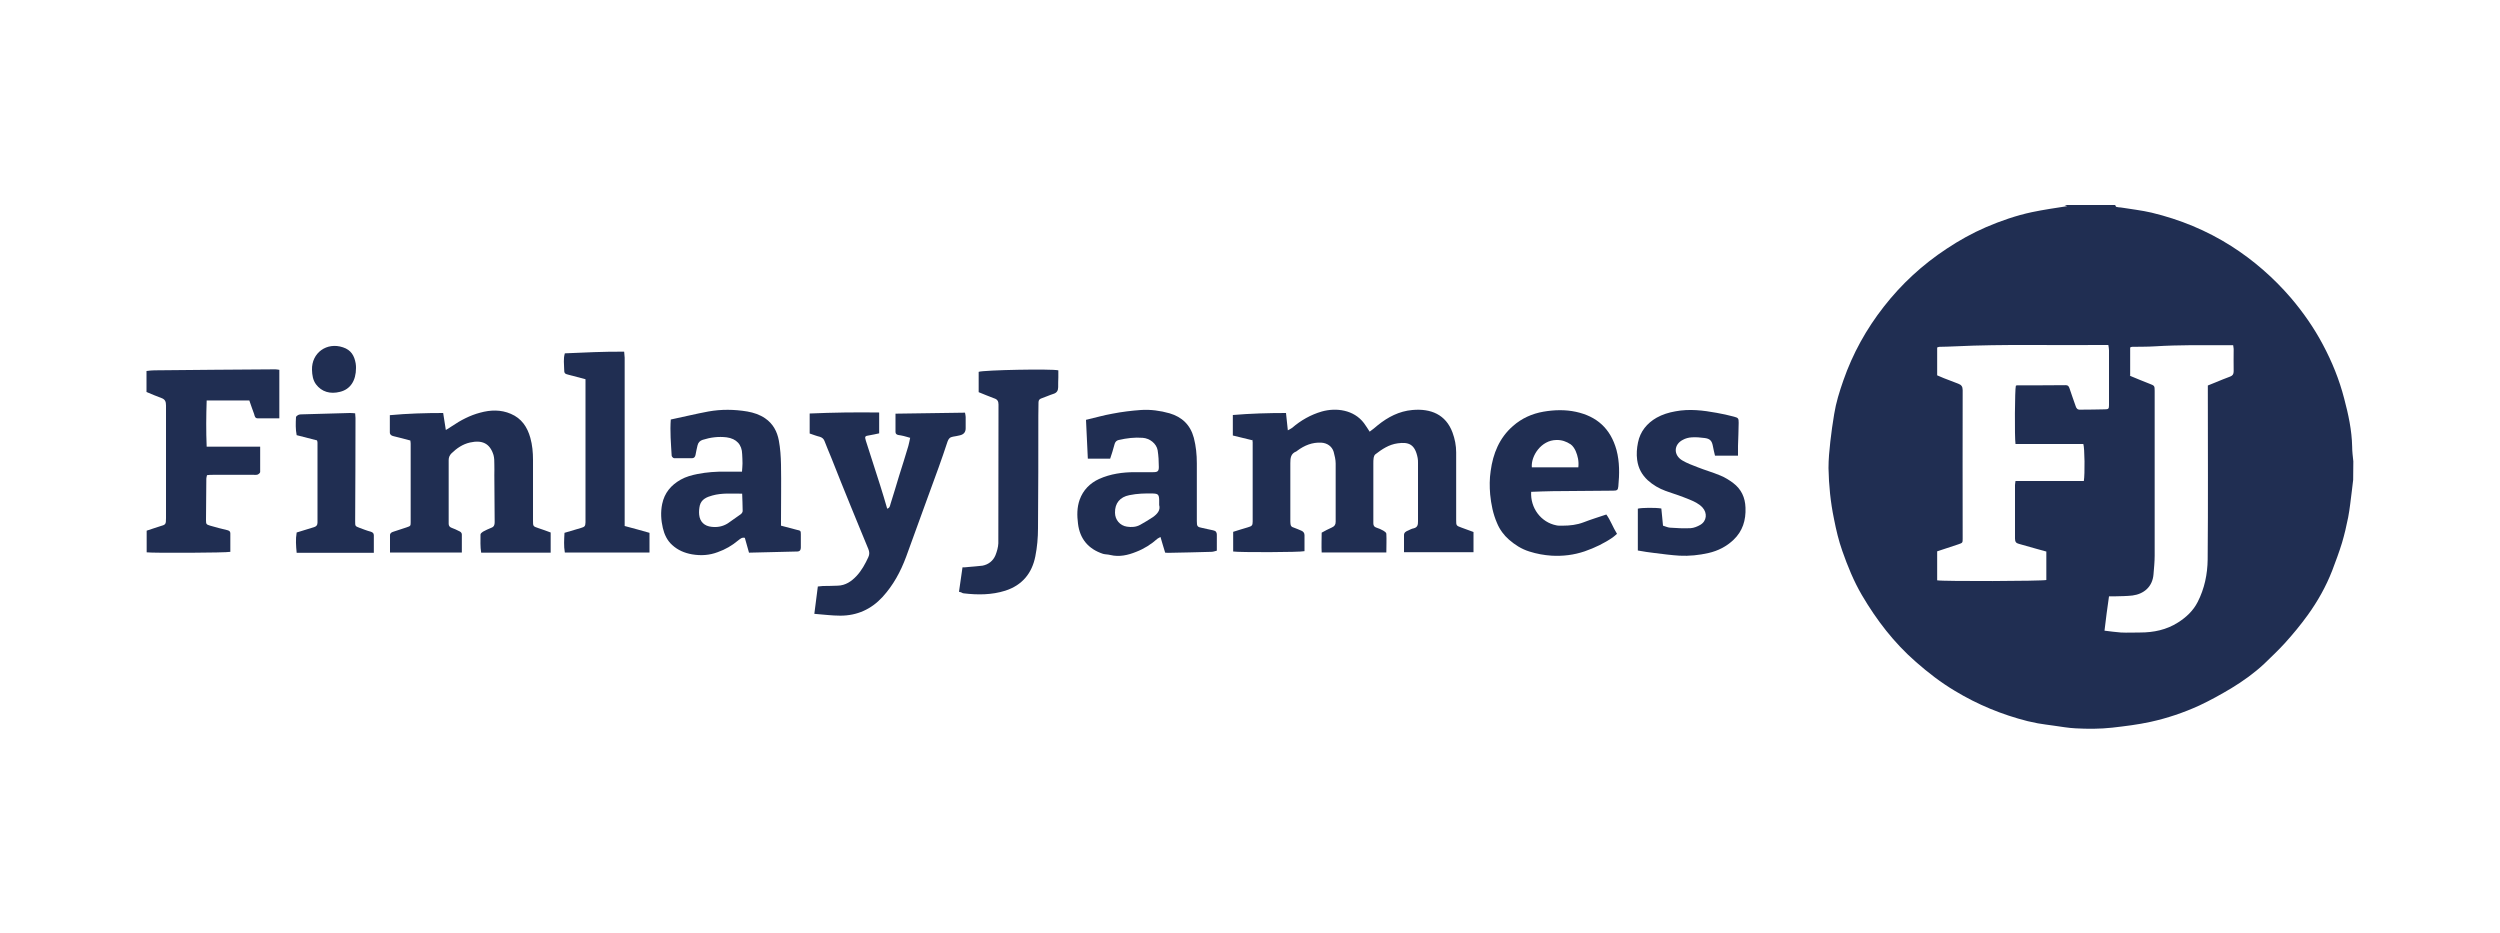
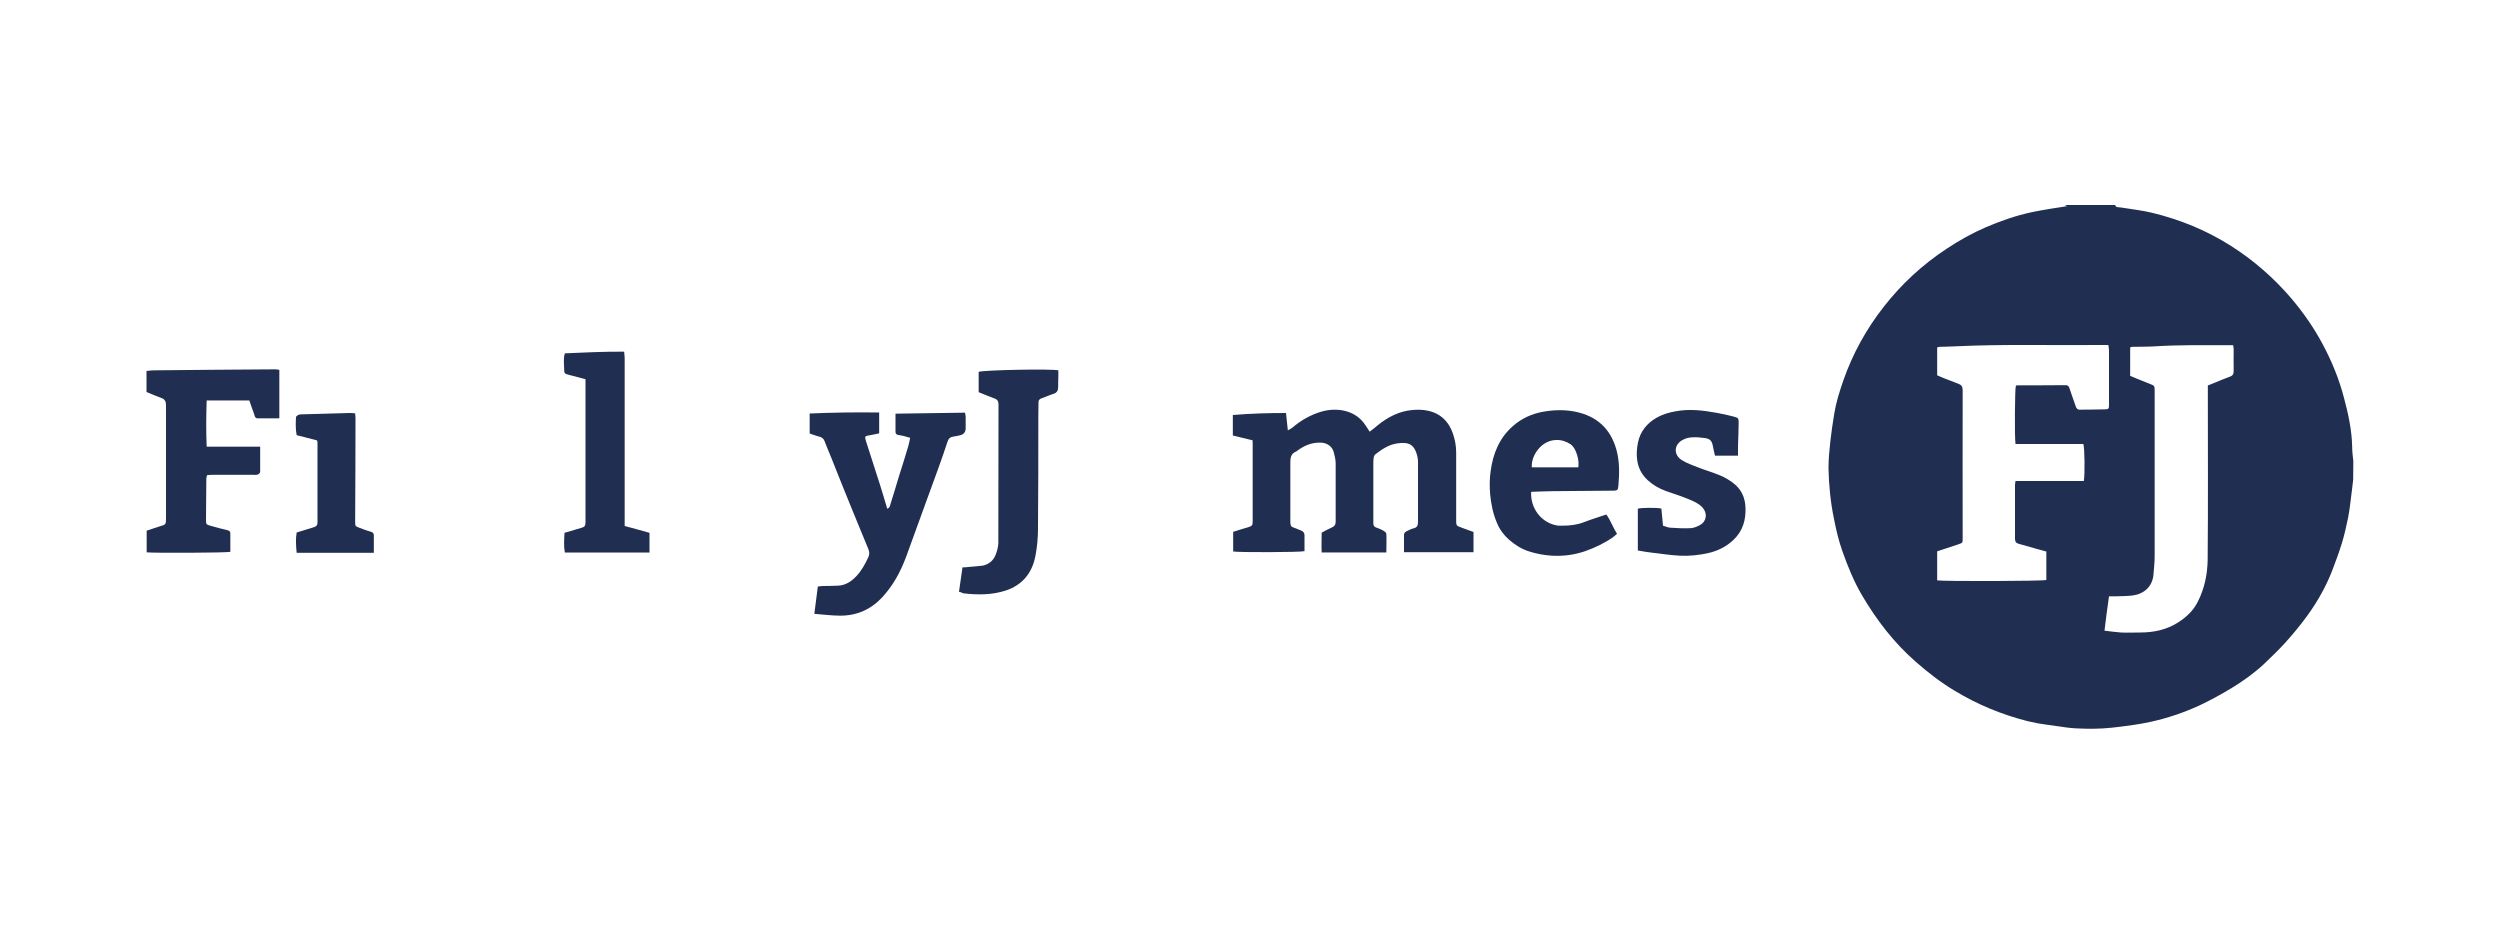
<svg xmlns="http://www.w3.org/2000/svg" version="1.1" id="Layer_1" x="0px" y="0px" viewBox="0 0 150 56" style="enable-background:new 0 0 150 56;" xml:space="preserve">
  <style type="text/css"> .st0{fill:#202E52;} .st1{fill:#1C2E55;} </style>
  <g id="Layer_1-2_00000145018206007265164920000013615461152893861564_">
    <g>
      <path class="st0" d="M141.19,28.79c-0.03,0.22-0.05,0.45-0.08,0.67c-0.07,0.53-0.12,1.06-0.22,1.58c-0.1,0.51-0.22,1.02-0.37,1.53 c-0.17,0.56-0.38,1.11-0.59,1.67c-0.37,0.95-0.87,1.84-1.47,2.67c-0.42,0.58-0.88,1.14-1.37,1.68c-0.39,0.43-0.82,0.83-1.24,1.24 c-0.6,0.56-1.27,1.04-1.98,1.47c-0.62,0.37-1.25,0.72-1.91,1.03c-0.94,0.43-1.92,0.76-2.92,0.98c-0.77,0.17-1.54,0.26-2.31,0.35 c-0.73,0.08-1.47,0.08-2.2,0.04c-0.43-0.02-0.86-0.1-1.3-0.16c-0.33-0.04-0.64-0.09-0.96-0.14c-0.2-0.04-0.41-0.09-0.61-0.13 c-1.54-0.39-3-0.99-4.37-1.82c-0.84-0.5-1.6-1.09-2.33-1.73c-1.32-1.15-2.37-2.52-3.25-4.02c-0.49-0.84-0.85-1.73-1.17-2.64 c-0.22-0.62-0.37-1.26-0.5-1.92c-0.21-1.01-0.31-2.03-0.33-3.05c0-0.53,0.05-1.07,0.11-1.6c0.06-0.55,0.14-1.09,0.23-1.64 c0.11-0.69,0.32-1.36,0.55-2.02c0.56-1.61,1.38-3.09,2.43-4.43c1.06-1.36,2.32-2.52,3.76-3.47c0.75-0.5,1.54-0.94,2.37-1.3 c0.89-0.38,1.81-0.7,2.75-0.9c0.71-0.15,1.42-0.25,2.12-0.36c-0.04-0.02-0.1-0.04-0.16-0.07c1.01,0,2.02,0,3.04,0 c0.02,0.04,0.04,0.1,0.06,0.11c0.1,0.03,0.19,0.03,0.29,0.04c0.62,0.1,1.24,0.17,1.84,0.31c1.7,0.41,3.29,1.06,4.77,2 c1.35,0.86,2.55,1.91,3.59,3.12c0.73,0.86,1.38,1.79,1.91,2.79c0.55,1.03,0.99,2.11,1.28,3.24c0.25,0.94,0.46,1.9,0.48,2.89 c0,0.29,0.04,0.59,0.07,0.88L141.19,28.79L141.19,28.79z M122.77,33.09c-0.2-0.05-0.4-0.11-0.58-0.16c-0.35-0.1-0.71-0.2-1.06-0.3 c-0.17-0.04-0.23-0.13-0.23-0.32c0-1.07,0-2.14,0-3.2c0-0.07,0.02-0.15,0.03-0.25c1.39,0,2.74,0,4.1,0 c0.07-0.42,0.05-1.99-0.03-2.22h-4.07c-0.06-0.41-0.04-3.29,0.02-3.49c0.02,0,0.04-0.03,0.05-0.03c0.98,0,1.97,0,2.95-0.01 c0.13,0,0.18,0.07,0.22,0.19c0.11,0.35,0.25,0.71,0.37,1.07c0.04,0.13,0.11,0.22,0.27,0.21c0.49-0.01,0.99,0,1.49-0.02 c0.21,0,0.24-0.04,0.24-0.25c0-1.09,0-2.2,0-3.29c0-0.1-0.02-0.19-0.04-0.32c-0.15,0-0.28,0-0.41,0 c-2.92,0.03-5.85-0.06-8.77,0.08c-0.32,0.02-0.64,0.02-0.95,0.03c-0.04,0-0.09,0.02-0.14,0.04v1.67c0.14,0.06,0.26,0.11,0.4,0.17 c0.28,0.11,0.57,0.22,0.86,0.33c0.19,0.07,0.27,0.17,0.27,0.39c-0.01,2.97,0,5.93,0,8.9c0,0.26,0,0.26-0.26,0.35 c-0.42,0.14-0.84,0.28-1.27,0.42v1.74c0.37,0.07,6.34,0.05,6.55-0.02v-1.71L122.77,33.09z M127.78,22.54 c0.41,0.17,0.79,0.33,1.18,0.48c0.31,0.12,0.32,0.12,0.32,0.44c0,3.29,0,6.58,0,9.88c0,0.37-0.04,0.75-0.07,1.12 c-0.06,0.75-0.58,1.18-1.26,1.27c-0.35,0.04-0.71,0.04-1.07,0.05c-0.11,0-0.21,0-0.34,0c-0.1,0.7-0.19,1.36-0.27,2.06 c0.35,0.04,0.67,0.09,0.98,0.11c0.39,0.02,0.78,0,1.16,0c0.81,0,1.58-0.16,2.27-0.6c0.49-0.31,0.91-0.7,1.18-1.23 c0.41-0.8,0.59-1.67,0.6-2.55c0.03-3.36,0.01-6.72,0.01-10.09c0-0.11,0-0.23,0-0.35c0.18-0.07,0.32-0.13,0.47-0.19 c0.29-0.12,0.58-0.24,0.88-0.35c0.15-0.06,0.2-0.15,0.2-0.32c-0.01-0.44,0-0.89,0-1.33c0-0.06-0.02-0.13-0.03-0.23 c-0.13,0-0.25,0-0.36,0c-1.45,0-2.89-0.02-4.34,0.07c-0.46,0.03-0.91,0.02-1.37,0.03c-0.04,0-0.07,0.02-0.11,0.04v1.69 L127.78,22.54z" />
      <path class="st0" d="M75.12,26.41c-0.39-0.1-0.76-0.19-1.15-0.28V24.9c1.06-0.09,2.11-0.12,3.19-0.12 c0.04,0.35,0.07,0.67,0.11,1.04c0.11-0.06,0.19-0.1,0.26-0.15c0.52-0.45,1.12-0.79,1.78-0.98c0.85-0.24,1.92-0.11,2.53,0.7 c0.12,0.16,0.22,0.33,0.34,0.51c0.18-0.13,0.34-0.26,0.49-0.39c0.61-0.49,1.28-0.84,2.07-0.91c1.11-0.1,2.01,0.27,2.41,1.35 c0.14,0.38,0.22,0.78,0.22,1.19c0,1.35,0,2.71,0,4.06c0,0.34,0,0.34,0.33,0.46c0.23,0.09,0.46,0.17,0.71,0.26v1.21h-4.17 c0-0.35,0-0.7,0-1.03c0-0.15,0.12-0.22,0.25-0.27c0.11-0.05,0.21-0.11,0.33-0.13c0.24-0.06,0.26-0.22,0.26-0.42 c0-0.93,0-1.86,0-2.79c0-0.24,0-0.48,0-0.71c0-0.1,0-0.2-0.02-0.3c-0.16-0.84-0.55-0.97-1.2-0.88c-0.52,0.07-0.94,0.35-1.34,0.66 c-0.05,0.04-0.09,0.13-0.1,0.2c-0.02,0.11-0.02,0.24-0.02,0.35c0,1.13,0,2.25,0,3.38c0,0.07,0,0.14,0,0.21 c0,0.13,0.05,0.22,0.19,0.26c0.14,0.04,0.28,0.11,0.41,0.18c0.07,0.04,0.17,0.11,0.18,0.18c0.02,0.37,0,0.74,0,1.13H79.3 c-0.02-0.4,0-0.79,0-1.19c0.2-0.11,0.4-0.22,0.61-0.31c0.16-0.07,0.23-0.17,0.23-0.34c0-1.16,0-2.33,0-3.5 c0-0.23-0.06-0.47-0.12-0.7c-0.1-0.33-0.39-0.53-0.74-0.55c-0.54-0.03-1.01,0.16-1.44,0.48c-0.03,0.02-0.04,0.04-0.07,0.05 c-0.33,0.13-0.35,0.4-0.35,0.7c0,1.14,0,2.28,0,3.41c0,0.08,0,0.16,0.01,0.24c0.01,0.11,0.06,0.18,0.18,0.21 c0.16,0.05,0.31,0.13,0.47,0.19c0.12,0.05,0.19,0.14,0.19,0.27c0,0.33,0,0.65,0,0.96c-0.25,0.07-3.94,0.08-4.28,0.02v-1.18 c0.3-0.09,0.59-0.19,0.88-0.27c0.24-0.07,0.29-0.11,0.29-0.34c0-1.59,0-3.19,0-4.77c0-0.04-0.01-0.08-0.02-0.15L75.12,26.41z" />
      <path class="st0" d="M53.23,30.52c0.16-0.04,0.17-0.18,0.2-0.28c0.18-0.56,0.34-1.11,0.51-1.67c0.19-0.6,0.38-1.2,0.56-1.81 c0.04-0.15,0.07-0.3,0.11-0.49c-0.15-0.04-0.26-0.08-0.39-0.11c-0.11-0.03-0.21-0.04-0.32-0.06c-0.1-0.02-0.17-0.07-0.17-0.18 c0-0.35,0-0.71,0-1.1c1.39-0.02,2.78-0.04,4.17-0.06c0.02,0.11,0.04,0.19,0.04,0.26c0,0.23,0,0.46,0,0.68 c0,0.23-0.12,0.37-0.35,0.42c-0.13,0.03-0.27,0.06-0.41,0.08c-0.19,0.03-0.27,0.13-0.33,0.3c-0.17,0.51-0.34,1.02-0.53,1.54 c-0.26,0.71-0.52,1.43-0.78,2.14c-0.39,1.08-0.78,2.15-1.17,3.22c-0.33,0.89-0.77,1.71-1.42,2.42c-0.68,0.74-1.53,1.12-2.53,1.12 c-0.51,0-1.02-0.07-1.56-0.11c0.07-0.56,0.14-1.09,0.21-1.64c0.1,0,0.2-0.03,0.3-0.03c0.3,0,0.59-0.01,0.89-0.02 c0.47-0.01,0.83-0.26,1.13-0.58c0.31-0.33,0.52-0.72,0.71-1.13c0.08-0.17,0.07-0.32,0-0.49c-0.35-0.86-0.71-1.71-1.06-2.58 c-0.39-0.96-0.78-1.92-1.16-2.89c-0.14-0.34-0.28-0.67-0.41-1.01c-0.05-0.13-0.13-0.2-0.27-0.25c-0.21-0.05-0.41-0.13-0.62-0.2 v-1.2c1.39-0.06,2.76-0.08,4.17-0.06v1.25c-0.19,0.04-0.4,0.09-0.59,0.12c-0.26,0.04-0.29,0.06-0.21,0.32 c0.28,0.89,0.57,1.78,0.86,2.68c0.14,0.45,0.28,0.9,0.41,1.36L53.23,30.52z" />
-       <path class="st0" d="M33.04,31.95v1.21h-4.17c-0.06-0.36-0.04-0.72-0.04-1.09c0-0.06,0.09-0.13,0.15-0.17 c0.16-0.09,0.32-0.16,0.49-0.23c0.17-0.06,0.21-0.17,0.21-0.34c-0.01-0.94-0.01-1.88-0.02-2.82c0-0.22,0.01-0.43,0-0.65 c0-0.19,0-0.38-0.05-0.56c-0.22-0.71-0.69-0.91-1.41-0.75c-0.44,0.1-0.79,0.34-1.11,0.65c-0.11,0.11-0.17,0.24-0.17,0.4 c0,0.11,0,0.24,0,0.35c0,1.08,0,2.15,0,3.23c0,0.08,0,0.16,0,0.24c0,0.11,0.04,0.2,0.18,0.25c0.15,0.05,0.29,0.12,0.43,0.19 c0.1,0.04,0.18,0.1,0.18,0.21c0,0.35,0,0.71,0,1.08H23.4c0-0.35,0-0.7,0-1.04c0-0.13,0.11-0.18,0.21-0.21 c0.26-0.09,0.53-0.17,0.79-0.26c0.23-0.08,0.24-0.08,0.24-0.31c0-1.57,0-3.14,0-4.71c0-0.06-0.01-0.11-0.02-0.19 c-0.34-0.09-0.67-0.18-1.01-0.26c-0.13-0.03-0.22-0.09-0.22-0.23c0-0.34,0-0.67,0-1.03c1.08-0.1,2.13-0.13,3.2-0.13 c0.05,0.34,0.1,0.65,0.16,1.02c0.16-0.1,0.27-0.16,0.38-0.24c0.52-0.35,1.07-0.64,1.68-0.8c0.62-0.17,1.24-0.19,1.84,0.07 c0.64,0.27,0.99,0.79,1.17,1.44c0.12,0.43,0.16,0.87,0.16,1.32c0,1.22,0,2.44,0,3.64c0,0.35,0,0.35,0.33,0.46 C32.55,31.77,32.78,31.85,33.04,31.95L33.04,31.95z" />
      <path class="st0" d="M16.77,25.1c-0.45,0-0.88,0-1.31,0c-0.16,0-0.18-0.14-0.21-0.25c-0.1-0.26-0.19-0.54-0.29-0.82H12.4 c-0.03,0.93-0.04,1.83,0,2.77h3.21c0,0.54,0,1.02,0,1.52c0,0.05-0.08,0.12-0.14,0.15c-0.07,0.03-0.16,0.02-0.24,0.02 c-0.82,0-1.65,0-2.47,0c-0.11,0-0.21,0-0.34,0.02c-0.02,0.09-0.04,0.15-0.04,0.21c0,0.83-0.02,1.66-0.02,2.49 c0,0.24,0.02,0.26,0.25,0.33c0.34,0.1,0.69,0.19,1.03,0.27c0.11,0.03,0.18,0.07,0.18,0.19c0,0.37,0,0.75,0,1.11 c-0.24,0.06-4.62,0.08-5.02,0.03v-1.3c0.26-0.08,0.52-0.18,0.79-0.26c0.35-0.1,0.37-0.11,0.37-0.49c0-2.25,0-4.51,0-6.76 c0-0.23-0.05-0.37-0.28-0.45c-0.3-0.11-0.58-0.23-0.89-0.36v-1.26c0.16-0.02,0.31-0.04,0.47-0.04c2.42-0.03,4.85-0.04,7.26-0.06 c0.08,0,0.15,0.02,0.24,0.03V25.1L16.77,25.1z" />
-       <path class="st0" d="M40.25,25.17c0.77-0.16,1.5-0.34,2.25-0.48c0.78-0.14,1.56-0.13,2.34,0c0.39,0.07,0.75,0.19,1.07,0.41 c0.47,0.32,0.72,0.79,0.82,1.33c0.09,0.48,0.12,0.96,0.13,1.44c0.02,1.1,0,2.22,0,3.32c0,0.11,0,0.21,0,0.35 c0.33,0.09,0.64,0.17,0.95,0.25c0.22,0.05,0.24,0.05,0.24,0.26c0,0.26,0,0.53,0,0.8c0,0.14-0.05,0.23-0.2,0.24 c-0.96,0.03-1.92,0.04-2.91,0.07c-0.09-0.31-0.17-0.6-0.25-0.89c-0.18-0.04-0.27,0.06-0.38,0.14c-0.38,0.32-0.79,0.56-1.25,0.72 c-0.5,0.19-1.01,0.22-1.54,0.13c-0.45-0.08-0.85-0.25-1.19-0.56c-0.31-0.28-0.47-0.64-0.56-1.02c-0.11-0.47-0.14-0.95-0.04-1.44 c0.14-0.67,0.53-1.13,1.11-1.46c0.32-0.18,0.66-0.27,1.01-0.34c0.56-0.11,1.12-0.15,1.69-0.14c0.32,0,0.64,0,0.98,0 c0.01-0.18,0.03-0.33,0.03-0.49c0-0.19-0.01-0.38-0.02-0.56c-0.01-0.57-0.34-0.93-0.93-1.01c-0.49-0.06-0.97,0-1.44,0.15 c-0.16,0.05-0.27,0.16-0.31,0.34c-0.04,0.19-0.09,0.38-0.12,0.57c-0.02,0.11-0.09,0.19-0.19,0.19c-0.37,0-0.73,0-1.1,0 c-0.05,0-0.14-0.1-0.14-0.15c-0.04-0.71-0.11-1.44-0.05-2.21L40.25,25.17z M44.53,29.62c-0.64,0-1.22-0.05-1.79,0.11 c-0.33,0.09-0.65,0.22-0.75,0.59c-0.04,0.18-0.06,0.37-0.04,0.56c0.04,0.43,0.32,0.69,0.75,0.73c0.34,0.04,0.67-0.02,0.97-0.21 c0.26-0.18,0.52-0.36,0.78-0.55c0.05-0.04,0.11-0.12,0.11-0.19C44.55,30.31,44.55,29.99,44.53,29.62z" />
-       <path class="st0" d="M73.01,33.04c-0.12,0.03-0.22,0.07-0.33,0.07c-0.86,0.03-1.73,0.04-2.59,0.06c-0.05,0-0.1,0-0.18-0.01 c-0.09-0.31-0.19-0.61-0.28-0.94c-0.06,0.04-0.13,0.06-0.18,0.1c-0.38,0.34-0.81,0.61-1.28,0.79c-0.49,0.2-1.01,0.32-1.55,0.19 c-0.14-0.04-0.3-0.03-0.44-0.07c-0.88-0.29-1.39-0.9-1.5-1.81c-0.06-0.48-0.07-0.96,0.1-1.44c0.21-0.58,0.62-0.99,1.16-1.24 c0.69-0.31,1.42-0.41,2.16-0.41c0.37,0,0.73,0,1.1,0c0.26,0,0.33-0.06,0.33-0.31c0-0.34-0.02-0.67-0.07-1 c-0.07-0.41-0.48-0.72-0.89-0.75c-0.49-0.04-0.97,0.02-1.45,0.13c-0.13,0.03-0.2,0.11-0.24,0.23c-0.04,0.16-0.09,0.33-0.14,0.49 c-0.04,0.13-0.09,0.26-0.13,0.4h-1.34c-0.04-0.78-0.07-1.54-0.11-2.33c0.56-0.13,1.07-0.28,1.59-0.37 c0.56-0.11,1.14-0.18,1.7-0.22c0.58-0.04,1.17,0.04,1.73,0.2c0.74,0.22,1.24,0.69,1.45,1.47c0.13,0.5,0.18,1.01,0.18,1.53 c0,1.16,0,2.31,0,3.47c0,0.32,0.03,0.35,0.34,0.41c0.21,0.04,0.42,0.1,0.64,0.14c0.16,0.03,0.22,0.12,0.22,0.26 C73.01,32.4,73.01,32.7,73.01,33.04L73.01,33.04z M69.55,30.3c0-0.14,0-0.23,0-0.32c-0.01-0.3-0.07-0.36-0.37-0.37 c-0.48-0.01-0.94,0-1.42,0.1c-0.56,0.11-0.87,0.48-0.86,1.05c0,0.43,0.3,0.78,0.72,0.84c0.26,0.04,0.54,0.03,0.79-0.11 c0.26-0.14,0.51-0.3,0.76-0.46C69.44,30.84,69.64,30.61,69.55,30.3L69.55,30.3z" />
      <path class="st0" d="M91.87,29.5c-0.06,0.98,0.59,1.84,1.51,2.02c0.12,0.03,0.26,0.02,0.39,0.02c0.42,0,0.85-0.05,1.24-0.2 c0.44-0.17,0.89-0.31,1.37-0.47c0.25,0.34,0.39,0.76,0.64,1.16c-0.09,0.07-0.16,0.15-0.25,0.21c-0.52,0.36-1.09,0.63-1.69,0.84 c-0.65,0.22-1.31,0.3-1.99,0.26c-0.45-0.03-0.89-0.11-1.33-0.25c-0.48-0.15-0.86-0.4-1.22-0.71c-0.31-0.27-0.56-0.61-0.72-1 c-0.24-0.55-0.35-1.12-0.41-1.71c-0.04-0.48-0.04-0.94,0.03-1.41c0.14-1.04,0.52-1.99,1.34-2.7c0.52-0.46,1.14-0.74,1.83-0.86 c0.65-0.11,1.3-0.13,1.95,0.01c1.24,0.27,2.07,0.99,2.43,2.29c0.19,0.71,0.18,1.45,0.11,2.18c-0.02,0.22-0.07,0.26-0.31,0.26 c-1.21,0.01-2.42,0.02-3.63,0.03c-0.42,0-0.85,0.03-1.3,0.04H91.87z M94.7,28.04c0.04-0.36-0.03-0.68-0.16-0.98 c-0.07-0.15-0.17-0.31-0.3-0.4c-0.26-0.17-0.53-0.27-0.86-0.26c-0.91,0.01-1.53,0.96-1.47,1.64C91.92,28.04,94.7,28.04,94.7,28.04 z" />
      <path class="st0" d="M98.27,33.03v-2.51c0.21-0.06,1.07-0.07,1.41-0.01c0.04,0.33,0.06,0.67,0.1,1.03 c0.14,0.04,0.28,0.11,0.42,0.12c0.41,0.03,0.83,0.05,1.24,0.03c0.19-0.01,0.41-0.1,0.58-0.2c0.39-0.23,0.43-0.71,0.13-1.04 c-0.22-0.24-0.52-0.37-0.81-0.49c-0.46-0.19-0.93-0.34-1.39-0.5c-0.41-0.15-0.77-0.36-1.09-0.65c-0.35-0.33-0.56-0.71-0.63-1.21 c-0.05-0.36-0.02-0.71,0.05-1.05c0.13-0.66,0.54-1.16,1.12-1.49c0.34-0.19,0.72-0.31,1.12-0.38c0.84-0.16,1.66-0.06,2.48,0.09 c0.35,0.06,0.7,0.14,1.04,0.23c0.26,0.07,0.28,0.1,0.28,0.37c0,0.47-0.03,0.93-0.04,1.39c0,0.19,0,0.37,0,0.58h-1.38 c-0.04-0.19-0.1-0.39-0.13-0.59c-0.06-0.31-0.18-0.43-0.49-0.47c-0.26-0.03-0.51-0.06-0.77-0.04c-0.19,0.01-0.38,0.06-0.54,0.15 c-0.55,0.28-0.57,0.91-0.04,1.23c0.28,0.17,0.61,0.29,0.92,0.41c0.45,0.18,0.92,0.31,1.37,0.5c0.27,0.11,0.53,0.27,0.77,0.45 c0.49,0.37,0.72,0.87,0.74,1.48c0.03,0.75-0.17,1.41-0.72,1.93c-0.42,0.4-0.93,0.66-1.5,0.79c-0.57,0.13-1.16,0.19-1.74,0.16 c-0.5-0.03-1.01-0.1-1.5-0.16C98.95,33.15,98.63,33.09,98.27,33.03L98.27,33.03z" />
      <path class="st0" d="M57.54,35.5c0.07-0.5,0.14-0.96,0.21-1.46c0.12,0,0.23,0,0.34-0.02c0.28-0.03,0.57-0.04,0.86-0.08 c0.36-0.07,0.64-0.29,0.78-0.63c0.09-0.23,0.16-0.48,0.17-0.71c0.01-2.78,0-5.55,0.01-8.33c0-0.2-0.07-0.31-0.26-0.37 c-0.31-0.11-0.62-0.25-0.93-0.37v-1.22c0.3-0.11,4.37-0.19,4.78-0.09c0,0.13,0,0.28,0,0.42c0,0.19-0.02,0.4-0.01,0.59 c0,0.2-0.08,0.34-0.28,0.4c-0.25,0.08-0.48,0.19-0.72,0.27c-0.12,0.04-0.18,0.11-0.18,0.24c0,0.27-0.01,0.56-0.01,0.83 c0,2.24,0,4.49-0.02,6.73c0,0.56-0.05,1.13-0.16,1.68c-0.2,1.01-0.78,1.73-1.8,2.06c-0.82,0.26-1.66,0.26-2.5,0.16 c-0.04,0-0.08-0.02-0.11-0.04c-0.04-0.02-0.09-0.04-0.16-0.05L57.54,35.5z" />
      <path class="st0" d="M35.12,22.75c-0.34-0.09-0.67-0.18-0.99-0.26c-0.25-0.06-0.28-0.09-0.28-0.34c0-0.3-0.06-0.61,0.04-0.95 c1.17-0.05,2.35-0.11,3.56-0.1c0,0.12,0.03,0.24,0.03,0.36c0,3.23,0,6.46,0,9.69c0,0.12,0,0.26,0,0.41 c0.5,0.14,0.99,0.26,1.49,0.41v1.18h-5.08c-0.07-0.4-0.04-0.79-0.02-1.18c0.34-0.1,0.66-0.19,0.98-0.29 c0.24-0.07,0.27-0.11,0.28-0.34c0-0.07,0-0.14,0-0.21c0-2.67,0-5.34,0-8c0-0.11,0-0.24,0-0.37L35.12,22.75z" />
      <path class="st0" d="M19.01,26.42c-0.41-0.11-0.8-0.2-1.21-0.31c-0.07-0.35-0.06-0.71-0.04-1.08c0-0.04,0.08-0.11,0.13-0.13 c0.08-0.04,0.18-0.04,0.26-0.04c0.95-0.03,1.91-0.05,2.85-0.08c0.1,0,0.19,0.01,0.31,0.02c0,0.11,0.02,0.19,0.02,0.28 c0,2.07-0.01,4.13-0.02,6.2c0,0.29,0,0.29,0.26,0.39c0.22,0.08,0.44,0.17,0.67,0.23c0.12,0.04,0.19,0.09,0.19,0.22 c0,0.34,0,0.67,0,1.05c-1.55,0-3.08,0-4.63,0c-0.04-0.42-0.07-0.82,0-1.22c0.36-0.11,0.7-0.21,1.04-0.32 c0.13-0.04,0.21-0.11,0.21-0.27c0-1.6,0-3.2,0-4.8c0-0.04-0.01-0.08-0.03-0.14L19.01,26.42z" />
-       <path class="st0" d="M21.36,22.08c0,0.76-0.34,1.28-0.96,1.43c-0.59,0.15-1.1,0-1.44-0.45c-0.19-0.26-0.23-0.56-0.24-0.87 c-0.03-1.02,0.89-1.68,1.86-1.35c0.49,0.16,0.68,0.51,0.76,0.96C21.36,21.9,21.36,22.02,21.36,22.08z" />
    </g>
  </g>
</svg>